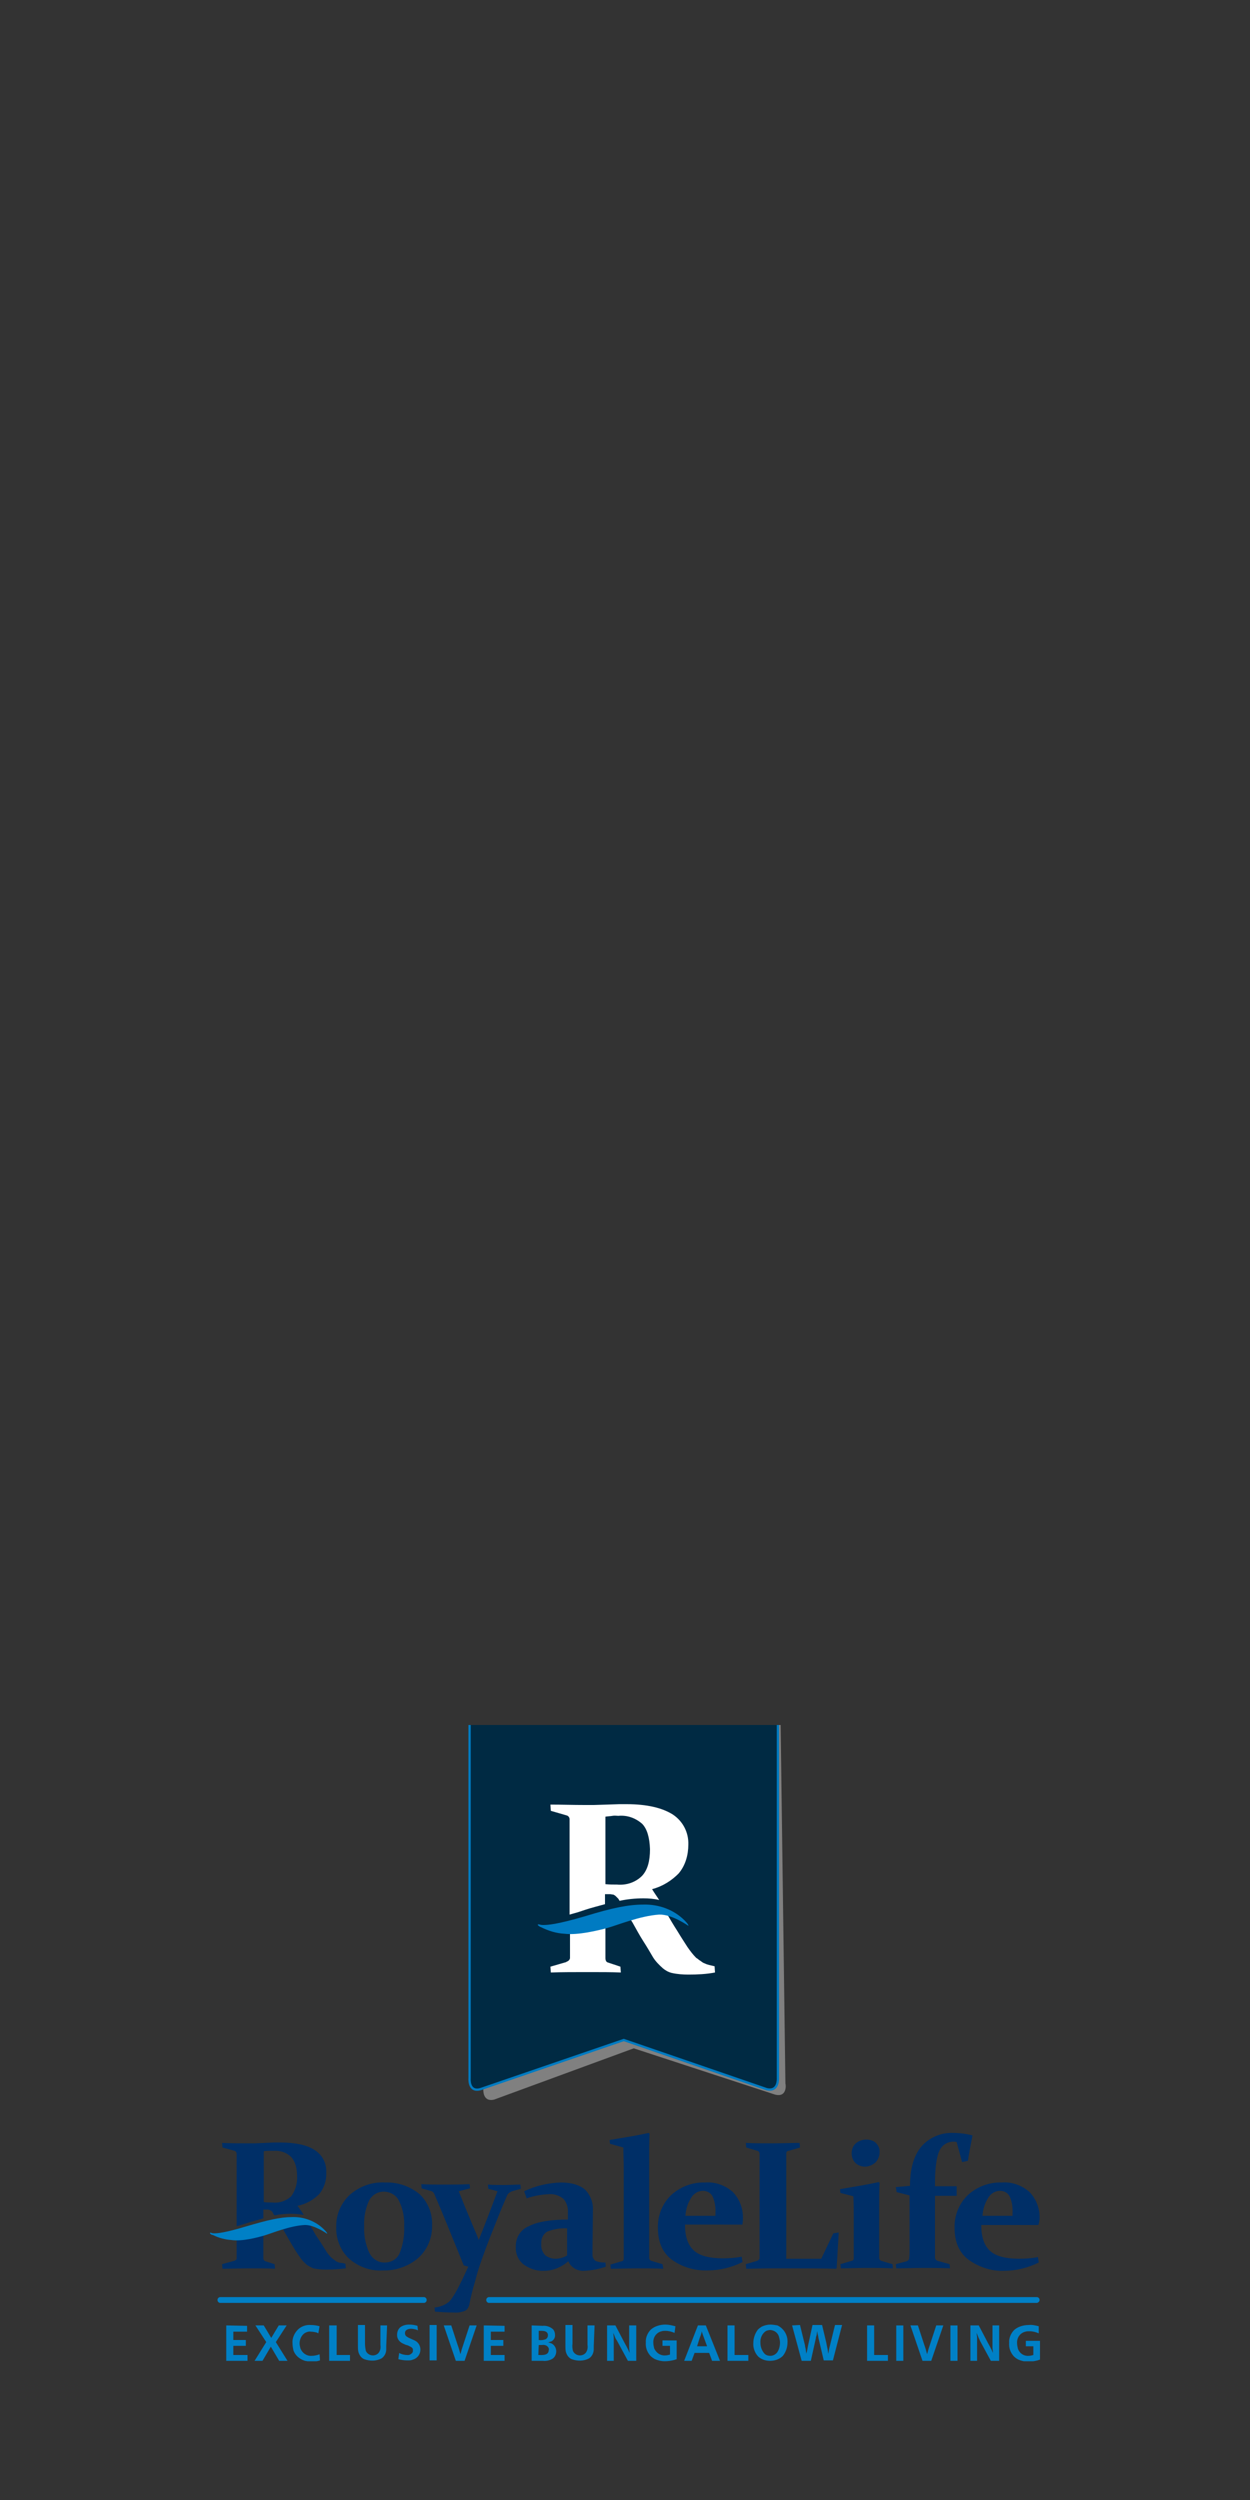
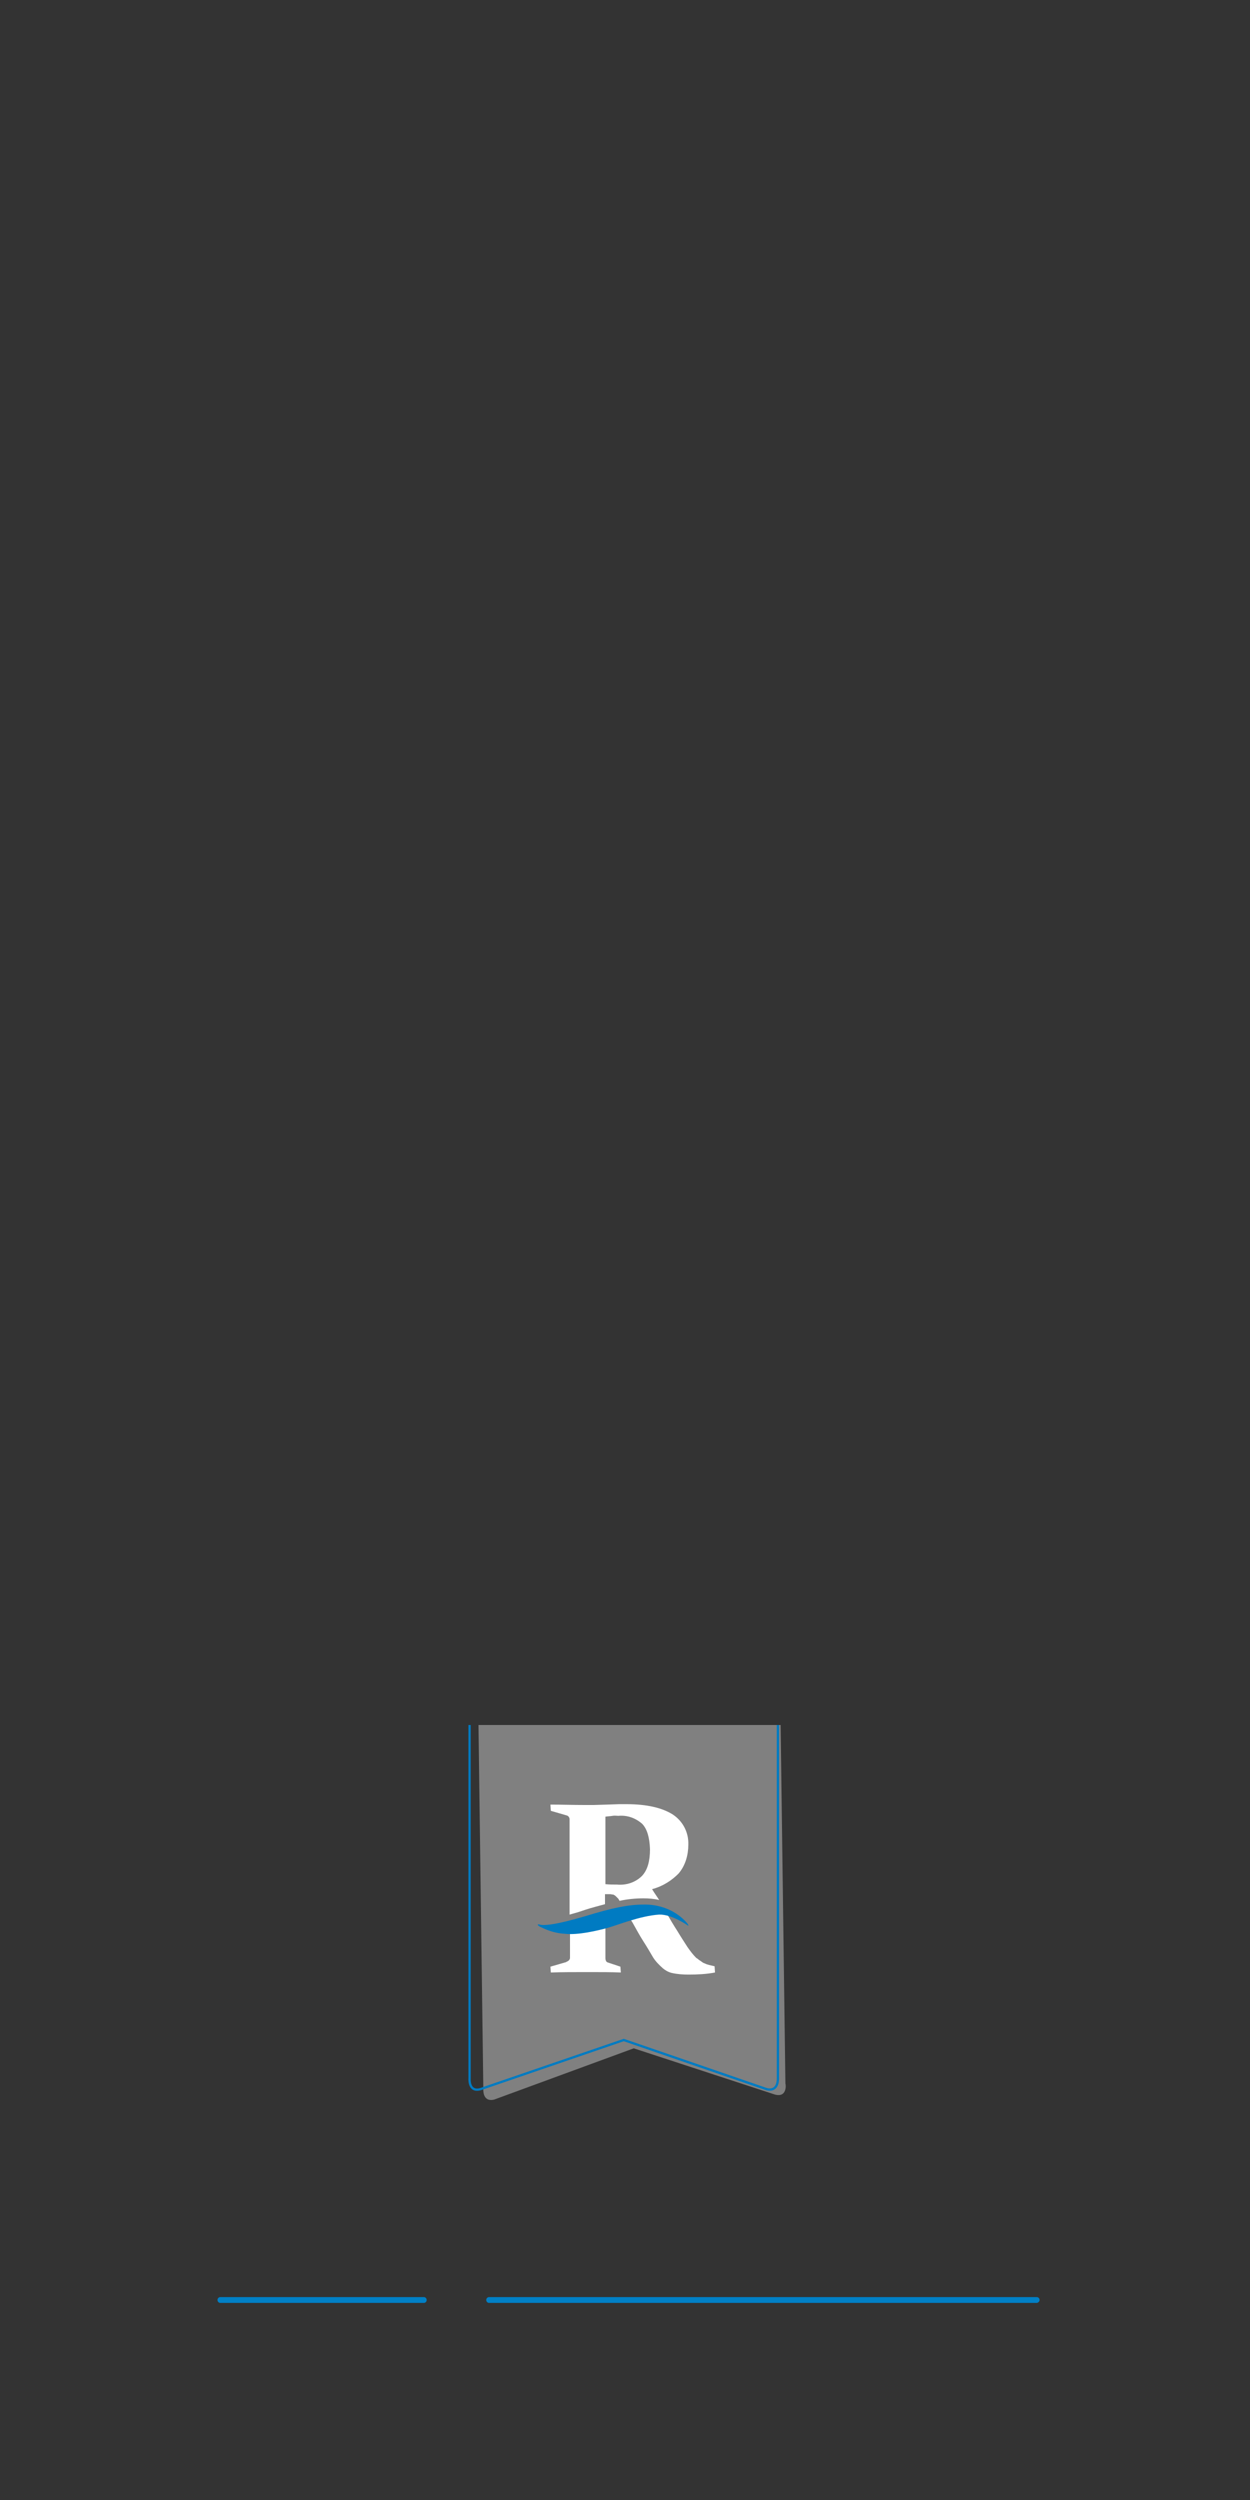
<svg xmlns="http://www.w3.org/2000/svg" xmlns:xlink="http://www.w3.org/1999/xlink" version="1.1" id="Layer_1" x="0px" y="0px" viewBox="0 0 300 600" style="enable-background:new 0 0 300 600;" xml:space="preserve">
  <rect x="0" y="0" width="300" height="600" fill="#333333" stroke="none" />
  <style type="text/css">
	.st0{clip-path:url(#SVGID_2_);}
	.st1{fill:#808080;}
	.st2{clip-path:url(#SVGID_2_);fill:#002A43;}
	.st3{clip-path:url(#SVGID_2_);fill:none;stroke:#007BC2;stroke-width:0.55;}
	.st4{clip-path:url(#SVGID_2_);fill:#FFFFFF;}
	.st5{clip-path:url(#SVGID_2_);fill:#007BC2;}
	.st6{clip-path:url(#SVGID_4_);}
	.st7{fill:#002F67;}
	.st8{fill:#0080C6;}
</style>
  <g>
    <defs>
      <rect id="SVGID_1_" x="109.9" y="414" width="80.2" height="93.7" />
    </defs>
    <clipPath id="SVGID_2_">
      <use xlink:href="#SVGID_1_" style="overflow:visible;" />
    </clipPath>
    <g class="st0">
      <path class="st1" d="M188.5,500.1l-1.4-105.2l-36.3,0.6l-36.2,0.6l1.4,105.2c0,0-0.3,3.3,2.6,2.6l33.5-12.3l33.9,11.1    C189,503.5,188.6,500.1,188.5,500.1" />
    </g>
-     <path class="st2" d="M186.7,498.8V394.1h-74v104.7c0,0-0.3,3.4,2.6,2.6l34.4-11.8l34.3,11.8C187,502.1,186.7,498.8,186.7,498.8" />
    <path class="st3" d="M186.7,498.8V394.1h-74v104.7c0,0-0.3,3.4,2.6,2.6l34.4-11.8l34.3,11.8C186.9,502.1,186.7,498.8,186.7,498.8z" />
    <path class="st4" d="M135.9,470.9l-3.8,1.1l0.1,1.4c2.6-0.1,5.6-0.1,8.9-0.1c3.1,0,5.7,0,7.9,0.1l-0.1-1.4l-3-1   c-0.4-0.1-0.6-0.5-0.6-1.1s0-1.6,0-2.6s0-1.9,0-3.1v-2.7c-2.8,0.9-5.6,1.3-8.5,1.4v1.3c0,1.1,0,2.2,0,3.1s0,1.8,0,2.6   c0,0.4-0.4,0.8-0.8,0.9 M156,443.8c0,2.9-0.6,5-1.9,6.4c-1.6,1.6-3.8,2.3-6,2.1c-0.9,0-1.8,0-2.8-0.1V436c0.6-0.1,1.2-0.1,1.7-0.2   c0.5-0.1,1,0,1.4,0c2.1-0.2,4.1,0.5,5.7,1.9C155.3,438.9,155.9,441,156,443.8 M162.9,449.6c1.6-1.9,2.3-4.4,2.3-6.9   c0.1-2.9-1.3-5.6-3.7-7.2c-2.5-1.6-6.2-2.5-11.1-2.5h-1.8l-2.9,0.1l-3.2,0.1h-2.2c-2.8,0-5.5-0.1-8.2-0.1l0.1,1.5l3.8,1.1   c0.4,0.1,0.7,0.5,0.7,0.9c0,0.6,0,1.3,0,2.1s0,1.6,0,2.6v18.2c1.1-0.3,2.2-0.6,3.6-1.1c1.8-0.6,3.5-1,4.9-1.4v-2.4h1.2   c0.3,0,0.5,0.1,0.8,0.1c0.2,0.1,0.4,0.2,0.6,0.4c0.2,0.2,0.4,0.4,0.6,0.6l0.3,0.5c1.8-0.4,3.8-0.6,5.7-0.6c1.3,0,2.6,0.1,3.8,0.4   c-0.5-0.8-1.1-1.6-1.7-2.6c2.6-0.7,4.8-2.1,6.6-4 M171.6,473.4l-0.1-1.5l-1.3-0.3c-0.4-0.1-0.7-0.2-1.1-0.4c-0.4-0.1-0.7-0.4-1-0.6   c-0.4-0.2-0.6-0.5-1-0.7c-0.8-0.8-1.4-1.6-2.1-2.6c-0.7-1.1-1.5-2.3-2.4-3.8c-0.9-1.4-1.8-2.9-2.6-4.3c-0.2-0.4-0.4-0.7-0.6-1.1   c-0.4-0.1-0.9-0.1-1.3-0.1c-2.5,0.2-5,0.8-7.4,1.6c0.4,0.6,0.7,1.2,1.1,1.8c0.9,1.6,1.7,3.1,2.6,4.5s1.6,2.6,2.3,3.8   c0.6,1,1.5,1.9,2.4,2.7c0.6,0.5,1.3,0.9,2.1,1.1c1.3,0.3,2.7,0.4,4,0.4C167.4,473.9,169.5,473.8,171.6,473.4" />
    <path class="st5" d="M129.1,461.9c0.2-0.2,0.3,0.1,1.3,0.1c1,0,3.2-0.1,10-2.1c6.5-2,10.4-2.8,14-2.8c3.7-0.1,7.3,1.2,9.9,3.8   c1.1,1.1,0.9,1.3,0.9,1.3s-3.9-2.8-7-2.7c-4.6,0.3-10.2,2.6-12.4,3.2s-7.1,1.8-10.3,1.4c-2-0.1-3.9-0.7-5.7-1.6   C129.4,462.4,128.9,461.9,129.1,461.9" />
  </g>
  <title>End_Logo</title>
  <g>
    <defs>
      <rect id="SVGID_3_" x="50.4" y="511.9" width="199.2" height="54.8" />
    </defs>
    <clipPath id="SVGID_4_">
      <use xlink:href="#SVGID_3_" style="overflow:visible;" />
    </clipPath>
    <g class="st6">
-       <path class="st7" d="M56.2,542.6l-2.9,0.8l0.1,1.1c2,0,4.2-0.1,6.7-0.1c2.3,0,4.3,0,5.9,0.1l-0.1-1.1l-2.2-0.7    c-0.3-0.1-0.5-0.4-0.5-0.8s0-1.2,0-1.9s0-1.5,0-2.3v-1.7c-2.1,0.6-4.2,1-6.4,1.1v0.5c0,0.9,0,1.6,0,2.3s0,1.4,0,1.9    C56.9,542.2,56.6,542.5,56.2,542.6 M71.3,522.3c0.1,1.7-0.4,3.4-1.4,4.8c-1.2,1.1-2.8,1.7-4.5,1.5c-0.6,0-1.3,0-2.1-0.1v-12.2    c0.5-0.1,0.9-0.1,1.3-0.1s0.7,0,1.1,0c1.6-0.1,3.1,0.4,4.2,1.5C70.8,518.7,71.3,520.2,71.3,522.3 M76.6,526.6    c1.2-1.5,1.8-3.3,1.7-5.2c0.1-2.2-0.9-4.2-2.8-5.4c-1.8-1.2-4.6-1.8-8.3-1.8h-1.4l-2.2,0.1l-2.4,0.1h-1.7c-2.1,0-4.2,0-6.2-0.1    l0.1,1.1l2.9,0.8c0.3,0.1,0.5,0.4,0.5,0.7c0,0.5,0,1,0,1.6s0,1.2,0,2v13.8c0.7-0.2,1.4-0.4,2.3-0.7c1.5-0.5,2.9-0.8,4.1-1.2v-2.1    h0.9c0.2,0,0.4,0,0.6,0.1c0.2,0.1,0.3,0.1,0.4,0.2c0.2,0.1,0.3,0.3,0.4,0.5c0.1,0.2,0.2,0.4,0.4,0.6c1.3-0.3,2.7-0.4,4-0.4    c1,0,2,0.1,3,0.3c-0.4-0.7-0.9-1.4-1.5-2.2C73.4,529,75.2,528,76.6,526.6 M81.1,542.9c-0.3-0.1-0.5-0.2-0.7-0.4    c-0.3-0.2-0.5-0.4-0.8-0.6c-0.6-0.6-1.1-1.2-1.5-1.9c-0.5-0.8-1.1-1.8-1.8-2.8s-1.3-2.2-2-3.3l-0.2-0.4c-0.4-0.1-0.8-0.1-1.1-0.1    c-1.8,0.2-3.7,0.5-5.4,1.1c0.2,0.3,0.4,0.7,0.6,1c0.7,1.2,1.3,2.3,1.9,3.3s1.2,2,1.8,2.8c0.5,0.8,1.1,1.4,1.8,2    c0.5,0.3,1,0.6,1.5,0.8c1,0.2,2,0.3,3,0.3c1.6,0,3.2-0.1,4.8-0.3l-0.1-1.1c-0.4-0.1-0.7-0.2-1-0.2C81.6,543.1,81.3,543,81.1,542.9     M97,534.4c0.1,2.2-0.3,4.4-1.1,6.4c-0.6,1.4-2,2.2-3.5,2.2c-1.6,0.1-3.1-0.9-3.8-2.4c-0.9-2-1.3-4.2-1.2-6.3    c-0.1-2.1,0.3-4.3,1.2-6.2c0.7-1.3,2-2.1,3.5-2.1c1.6,0,3.1,0.9,3.7,2.3C96.7,530.1,97.1,532.2,97,534.4 M103.7,534    c0.1-2.8-1-5.5-3-7.4c-2.3-1.9-5.2-2.9-8.2-2.8c-3.2-0.2-6.2,0.9-8.6,3c-2.1,2-3.3,4.8-3.2,7.7c-0.1,2.8,1,5.6,3,7.5    c2.2,2,5.2,3.1,8.2,2.9c3.1,0.1,6.2-1,8.5-3C102.6,539.9,103.8,537,103.7,534 M122.9,525.9l2.1-0.6l-0.1-1c-1.2,0-2.5,0.1-3.8,0.1    c-1.5,0-2.8,0-4-0.1l0.1,1l2.2,0.6c-1,2.6-2,5.4-3.2,8.4c-0.4,1.1-0.9,2.2-1.3,3.3c-0.4-1.1-0.8-2-1.2-2.9c-0.8-2-1.5-3.6-2-4.8    l-1.6-4l2.7-0.7l-0.1-1c-2.3,0.1-4.4,0.1-6.4,0.1c-1.6,0-3.3,0-5.2-0.1l0.1,1l2.1,0.6c0.5,0.1,0.8,0.4,1,0.9    c2.1,4.9,4.4,10.6,7,17l1.1,0.3l-0.2,0.4c-2,4.4-3.4,7-4.4,8c-1,0.8-2.2,1.3-3.5,1.4l0.1,1c1.4,0.1,2.9,0.2,4.5,0.2    c1,0.1,2-0.1,2.9-0.5c0.5-0.4,0.8-1,0.9-1.7c0.3-1.5,0.7-3.3,1.3-5.2c0.5-2,1.1-3.9,1.8-5.8c1-2.9,2.5-6.6,4.3-11.1    c0.6-1.5,1.2-2.8,1.7-4C122,526.4,122.4,526.1,122.9,525.9 M136.1,534.8v6.5c-0.8,0.5-1.8,0.8-2.8,0.8c-0.9,0-1.7-0.3-2.4-0.8    c-0.7-0.7-1.1-1.7-1-2.7c-0.1-1.2,0.4-2.4,1.4-3C132.8,535,134.5,534.7,136.1,534.8 M140.2,545c1.8-0.1,3.5-0.4,5.2-1l-0.1-1    c-0.6,0-1.2,0-1.8-0.2c-0.4-0.1-0.7-0.2-0.9-0.5c-0.2-0.3-0.4-0.6-0.4-1c0-0.6,0-1.2,0-1.8l0.1-9c0.1-1.9-0.6-3.7-1.9-5    c-1.3-1.1-3.2-1.7-5.8-1.7c-3.1,0.1-6.1,0.8-8.8,2.1l0.6,1.7c1.7-0.6,3.5-0.9,5.3-1c1.3-0.1,2.5,0.3,3.5,1.1    c0.8,0.9,1.2,2.1,1.1,3.4v1.6c-4.2,0-7.3,0.5-9.4,1.6c-2,0.8-3.2,2.8-3.1,5c-0.1,1.6,0.6,3.2,1.9,4.2c1.4,1,3.2,1.6,4.9,1.5    c2.1,0,4.2-0.9,5.8-2.3C137,544.2,138.6,545.1,140.2,545 M159,543.4l-2.7-0.8c-0.3-0.1-0.5-0.4-0.5-0.7c0-0.7,0-1.9,0-3.6v-19.9    c0-2.2,0-4.3,0.1-6.3l-0.2-0.2c-2.7,0.6-5.8,1.1-9.4,1.7l0.1,0.9l3.2,0.9c0,1.6,0.1,3.3,0.1,5.2v18.7c0,1.3,0,2.3,0,2.8    c0,0.3-0.2,0.6-0.5,0.6l-2.7,0.8l0.1,1c2.1,0,4.2-0.1,6.3-0.1s4.2,0,6.3,0.1L159,543.4z M171.7,531.8h-7.2    c0.1-1.5,0.5-2.9,1.3-4.2c0.6-1.1,1.7-1.8,2.9-1.8c0.9,0,1.8,0.4,2.3,1.3c0.6,1.3,0.8,2.8,0.7,4.2V531.8z M178.2,533.9    c0-0.4,0.1-0.9,0.1-1.3c0.1-2.4-0.7-4.7-2.4-6.5c-1.8-1.6-4.2-2.5-6.7-2.3c-3-0.1-5.9,1-8.1,3c-2.1,2-3.3,4.9-3.2,7.9    c0,3.4,1.1,5.9,3.3,7.6c2.5,1.8,5.5,2.7,8.6,2.6c2.9,0,5.8-0.7,8.4-2l-0.2-1.3c-1.5,0.3-3,0.4-4.5,0.4c-3.2,0-5.6-0.6-7-1.9    c-1.4-1.3-2.1-3.3-2.1-6.2L178.2,533.9z M200.8,544.3l0.5-8.5L200,536l-2.9,6.1h-8.4c0-1.5,0-3.1,0-4.7v-17c0,0,0-0.4,0-1.4    s0-1.7,0-2.2c0-0.3,0.2-0.6,0.6-0.6l2.7-0.8l-0.1-1.1c-1.8,0-4,0.1-6.5,0.1s-4.6,0-6.4-0.1l0.1,1.1l2.7,0.8    c0.3,0.1,0.5,0.4,0.5,0.7c0,0.5,0,1,0,1.6c0,0.6,0,1.2,0,2v17.2c0,0.9,0,1.6,0,2.3s0,1.4,0,1.9c0,0.3-0.3,0.6-0.6,0.7l-2.7,0.8    l0.1,1.1c1.8,0,3.8-0.1,5.9-0.1h5.3c3.4,0,6.9,0,10.4,0.1L200.8,544.3z M210.1,519c0.6-0.6,1-1.5,1-2.4c0.1-0.9-0.3-1.7-0.9-2.3    c-0.6-0.6-1.5-0.8-2.3-0.8c-0.9,0-1.8,0.3-2.5,0.9c-0.7,0.6-1,1.5-1,2.4c0,0.9,0.3,1.7,0.9,2.3c0.6,0.6,1.5,0.9,2.3,0.9    C208.5,520,209.4,519.6,210.1,519 M208,544.3c2.1,0,4.2,0,6.3,0.1l-0.1-1l-2.7-0.8c-0.3-0.1-0.5-0.4-0.5-0.7c0-0.7,0-1.9,0-3.6    v-8.1c0-2.2,0-4.3,0.1-6.3l-0.2-0.2c-2.7,0.6-5.8,1.1-9.3,1.7l0.1,0.9l3.1,0.8c0.1,1.6,0.1,3.3,0.1,5.2v6.9c0,1.3,0,2.3,0,2.8    c0,0.3-0.2,0.6-0.5,0.6l-2.7,0.8l0.1,1C203.8,544.4,206,544.3,208,544.3 M232.3,518.6c0.3-2,0.7-4,1.1-6.1    c-1.5-0.4-3.1-0.6-4.7-0.6c-2.9-0.1-5.7,1.1-7.6,3.3c-1.8,2.2-2.7,5.3-2.7,9.4l-3.4,0.3l0.2,1.2l3.1,0.8v12.3c0,1,0,1.9-0.1,2.8    c0,0.3-0.3,0.6-0.6,0.7l-2.6,0.7l0.1,1c2.1,0,4.2-0.1,6.3-0.1s4.3,0,6.6,0.1l-0.1-1l-2.9-0.8c-0.3-0.1-0.6-0.4-0.6-0.8    c0-1,0-2.2,0-3.5v-11.3h5.2v-2.3h-5.2V524c0-3.8,0.4-6.5,1.1-7.9c0.6-1.3,1.9-2.1,3.3-2.1c0.3,0,0.5,0,0.8,0.1l1.3,4.8    L232.3,518.6z M243,531.8h-7.2c0.1-1.5,0.5-2.9,1.3-4.2c0.6-1.1,1.7-1.8,2.9-1.8c0.9,0,1.8,0.4,2.3,1.3c0.6,1.3,0.8,2.8,0.7,4.2    V531.8z M249.5,532.6c0.1-2.4-0.7-4.7-2.4-6.5c-1.8-1.6-4.2-2.5-6.7-2.3c-3-0.1-5.9,1-8.1,3c-2.1,2-3.3,4.9-3.2,7.9    c0,3.4,1.1,5.9,3.3,7.6c2.5,1.8,5.5,2.8,8.5,2.7c2.9,0,5.8-0.7,8.4-2l-0.2-1.3c-1.5,0.3-3,0.4-4.5,0.4c-3.2,0-5.6-0.6-7-1.9    c-1.4-1.3-2.1-3.3-2.1-6.2h13.7C249.4,533.5,249.4,533.1,249.5,532.6" />
-       <path class="st8" d="M249.3,558.3c-0.8-0.2-1.6-0.4-2.4-0.3c-1.3,0-2.6,0.4-3.5,1.2c-0.8,0.8-1.3,2-1.2,3.1    c-0.1,1.2,0.3,2.3,1.1,3.2c0.3,0.3,0.7,0.6,1.1,0.8c0.7,0.3,1.5,0.5,2.3,0.5c0.8,0,1.5-0.1,2.3-0.3l0.6-0.2v-4.5h-3.4v1.3h1.8v2.1    c-0.4,0.1-0.7,0.2-1.1,0.2c-1.2,0.1-2.2-0.6-2.6-1.7c-0.1-0.4-0.2-0.9-0.2-1.3c-0.1-1.3,0.7-2.5,2-2.8c0.3-0.1,0.6-0.1,1-0.1    c0.8,0,1.5,0.2,2.2,0.5L249.3,558.3z M234.9,558.1h-2v8.5h1.6v-4.7c0-0.2,0-0.5,0-0.8s-0.1-0.8-0.1-1.2c0.1,0.3,0.3,0.7,0.4,1    s0.3,0.6,0.4,0.9l2.6,4.8h2v-8.5h-1.6v4.6c0,0.2,0,0.5,0,0.7c0,0.4,0.1,0.9,0.1,1.3l-0.3-0.7c-0.3-0.6-0.6-1.2-0.9-1.7    L234.9,558.1z M228.1,566.6h1.7v-8.5h-1.7V566.6z M220.3,558.1h-1.8l2.9,8.5h2.1l2.9-8.5h-1.7l-1.7,5.2c-0.2,0.5-0.3,1.1-0.5,1.7    c-0.2-0.8-0.4-1.5-0.7-2.3L220.3,558.1z M215.1,566.6h1.7v-8.5h-1.7V566.6z M209.8,558.1h-1.7v8.5h5v-1.4h-3.3L209.8,558.1z     M190.1,558.1l2.3,8.5h2.2l1.2-5.4c0-0.3,0.1-0.5,0.2-0.8l0.1-0.9c0.1,0.3,0.1,0.6,0.2,0.9c0.1,0.3,0.1,0.7,0.2,1l1.2,5.1h2.2    l2.2-8.5h-1.7l-1.2,4.9c-0.2,0.7-0.3,1.3-0.4,2c-0.1-0.4-0.1-0.8-0.2-1.2c-0.1-0.4-0.2-1-0.3-1.5l-1-4.2h-2.3l-1.1,5.1    c-0.1,0.6-0.2,1.2-0.4,1.8c0-0.3-0.1-0.6-0.1-0.9s-0.2-0.7-0.2-1.1l-1.2-4.9L190.1,558.1z M184.9,559.2c1.1,0.1,1.9,0.8,2.1,1.8    c0.1,0.4,0.2,0.8,0.2,1.2c0,0.8-0.2,1.7-0.7,2.4c-0.4,0.5-1,0.8-1.6,0.8c-0.5,0-0.9-0.1-1.3-0.4c-0.7-0.7-1.1-1.7-1.1-2.7    c-0.1-1.1,0.4-2.3,1.4-2.9C184.2,559.3,184.5,559.2,184.9,559.2 M184.9,557.9c-0.7,0-1.5,0.2-2.1,0.5c-0.3,0.2-0.6,0.4-0.9,0.7    c-0.7,0.9-1.1,2.1-1.1,3.2c-0.1,1.2,0.4,2.5,1.2,3.3c0.8,0.7,1.8,1,2.8,1c1.2,0,2.3-0.4,3.1-1.2c0.7-0.9,1.1-2,1.1-3.2    c0.1-1.7-0.8-3.3-2.4-4.1C186,558,185.4,557.9,184.9,557.9 M176.3,558.1h-1.7v8.5h5v-1.4h-3.3L176.3,558.1z M167.9,561.2    c0.1-0.3,0.2-0.5,0.3-0.8c0.1-0.3,0.2-0.6,0.2-0.9c0.1,0.3,0.2,0.6,0.3,0.9s0.2,0.5,0.3,0.8l0.7,1.9h-2.4L167.9,561.2z     M167.5,558.1l-3.3,8.5h1.8l0.7-1.9h3.5l0.7,1.9h1.9l-3.4-8.5H167.5z M162.1,558.3c-0.8-0.2-1.6-0.4-2.4-0.4    c-1.3,0-2.6,0.4-3.5,1.2c-0.8,0.8-1.3,2-1.2,3.1c-0.1,1.2,0.3,2.3,1.1,3.2c0.3,0.3,0.7,0.6,1.1,0.8c0.7,0.3,1.5,0.5,2.3,0.5    c0.8,0,1.5-0.1,2.3-0.3l0.6-0.2v-4.5H159v1.3h1.8v2.1c-0.4,0.1-0.7,0.2-1.1,0.2c-1.2,0.1-2.2-0.6-2.7-1.7    c-0.1-0.4-0.2-0.9-0.2-1.3c-0.1-1.3,0.7-2.5,2-2.8c0.3-0.1,0.6-0.1,0.9-0.1c0.8,0,1.5,0.2,2.2,0.5L162.1,558.3z M147.7,558.1h-2    v8.5h1.6v-4.7c0-0.2,0-0.5,0-0.8s-0.1-0.8-0.1-1.2c0.1,0.3,0.3,0.7,0.4,1c0.1,0.3,0.3,0.6,0.5,0.9l2.6,4.8h2v-8.5H151v4.6    c0,0.2,0,0.5,0,0.7c0,0.4,0.1,0.9,0.1,1.3c-0.1-0.2-0.2-0.5-0.3-0.7c-0.3-0.6-0.6-1.2-0.9-1.7L147.7,558.1z M142.7,558.1H141v4.7    c0.1,0.6,0,1.2-0.3,1.7c-0.3,0.5-0.9,0.8-1.5,0.8c-0.7,0-1.4-0.4-1.7-1.1c-0.1-0.5-0.2-1.1-0.1-1.7v-4.5h-1.7v5    c0,0.5,0,0.9,0.1,1.4c0.2,0.8,0.7,1.5,1.4,1.8c1.4,0.5,2.9,0.5,4.2-0.2c0.7-0.5,1.1-1.3,1.1-2.2c0-0.3,0-0.5,0-0.8L142.7,558.1z     M129.3,562.8h0.8c0.6-0.1,1.2,0.1,1.5,0.6c0.1,0.2,0.2,0.4,0.1,0.6c0,0.3-0.1,0.6-0.3,0.8c-0.5,0.5-1.5,0.4-2.2,0.4L129.3,562.8z     M129.3,559.4h0.7c0.5,0,1.2,0.1,1.4,0.6c0.1,0.1,0.1,0.3,0.1,0.5c0,0.4-0.2,0.7-0.5,0.9c-0.5,0.2-1.1,0.3-1.7,0.2L129.3,559.4z     M127.6,558.1v8.5h2.7c0.8,0.1,1.6-0.1,2.3-0.5c0.6-0.4,0.9-1.1,0.9-1.8c0-0.9-0.6-1.8-1.5-2c-0.2-0.1-0.4-0.1-0.6-0.1    c0.1,0,0.2,0,0.4-0.1c0.2-0.1,0.4-0.1,0.6-0.2c0.5-0.3,0.9-0.9,0.8-1.6c0-0.5-0.2-1-0.5-1.3c-0.7-0.6-1.6-0.9-2.5-0.8L127.6,558.1    z M116.1,558.1v8.5h5v-1.4h-3.3v-2.2h3v-1.4h-3v-2h3.3v-1.4L116.1,558.1z M108.3,558.1h-1.8l2.9,8.5h2.1l2.9-8.5h-1.7l-1.7,5.2    c-0.2,0.5-0.3,1.1-0.5,1.7c-0.2-0.8-0.4-1.5-0.7-2.3L108.3,558.1z M103.1,566.5h1.7v-8.5h-1.7V566.5z M100.2,558.2    c-0.7-0.2-1.3-0.3-2-0.3c-0.8,0-1.6,0.2-2.2,0.7c-0.5,0.5-0.7,1.1-0.7,1.8c0,0.9,0.5,1.6,1.3,2c0.4,0.2,0.8,0.4,1.3,0.5    c0.6,0.3,0.9,0.4,1.1,0.7c0.1,0.1,0.1,0.3,0.1,0.5c0,0.2,0,0.3-0.1,0.5c-0.3,0.4-0.8,0.7-1.3,0.6c-0.5,0-1-0.1-1.5-0.3    c-0.2-0.1-0.3-0.1-0.4-0.2l-0.2,1.5c0.7,0.2,1.5,0.3,2.2,0.3c0.5,0,0.9,0,1.3-0.2c1.1-0.3,1.8-1.3,1.8-2.4c0-0.9-0.5-1.8-1.4-2.2    c-0.4-0.2-0.7-0.3-1.1-0.5c-0.3-0.1-0.6-0.3-0.9-0.5c-0.2-0.2-0.3-0.4-0.3-0.7c0-0.2,0-0.3,0.1-0.5c0.3-0.6,1.3-0.6,1.3-0.6    c0.4,0,0.9,0.1,1.3,0.2l0.4,0.2L100.2,558.2z M92.9,558.1h-1.6v4.7c0.1,0.6,0,1.2-0.3,1.7c-0.3,0.5-0.9,0.8-1.5,0.8    c-0.7,0-1.4-0.4-1.7-1.1c-0.1-0.5-0.2-1.1-0.2-1.7v-4.5h-1.7v5c0,0.5,0,0.9,0.1,1.4c0.2,0.8,0.7,1.5,1.4,1.8    c1.4,0.5,2.9,0.5,4.2-0.2c0.7-0.5,1.1-1.3,1.1-2.2c0-0.3,0-0.5,0-0.8L92.9,558.1z M80.8,558.1H79v8.5h5v-1.4h-3.2L80.8,558.1z     M76.7,558.3c-0.7-0.2-1.4-0.3-2.1-0.3c-1.1-0.1-2.3,0.3-3.1,1.1c-0.9,0.9-1.4,2.1-1.3,3.3c0,0.5,0.1,1.1,0.2,1.6    c0.4,1.3,1.5,2.2,2.8,2.6c0.5,0.1,1.1,0.2,1.6,0.2c0.7,0,1.4-0.1,2-0.3l-0.1-1.5c-0.1,0.1-0.3,0.1-0.5,0.2    c-0.4,0.1-0.9,0.2-1.4,0.2c-1.2,0.1-2.3-0.7-2.7-1.8c-0.1-0.4-0.2-0.8-0.2-1.2c0-1,0.5-2,1.3-2.5c0.4-0.2,0.9-0.4,1.4-0.3    c0.5,0,1,0.1,1.4,0.2l0.4,0.2L76.7,558.3z M68.8,558.1h-1.9l-1.8,3c-0.2-0.3-0.4-0.7-0.6-1l-1.2-2h-2l2.6,4l-2.8,4.5h1.9l2-3.4    l2,3.4h2l-2.8-4.5L68.8,558.1z M54.3,558.1v8.5h5.1v-1.4H56v-2.2h3v-1.4h-3v-2h3.3v-1.4L54.3,558.1z" />
      <path class="st8" d="M101.7,552.7H52.9c-0.4,0-0.7-0.3-0.7-0.7s0.3-0.7,0.7-0.7h48.8c0.4,0,0.7,0.3,0.7,0.7    S102.1,552.7,101.7,552.7L101.7,552.7z" />
      <path class="st8" d="M248.8,552.7H117.4c-0.4,0-0.7-0.3-0.7-0.7s0.3-0.7,0.7-0.7h131.4c0.4,0,0.7,0.3,0.7,0.7    S249.1,552.7,248.8,552.7z" />
-       <path class="st8" d="M50.4,535.9c0.2-0.2,0.2,0.1,1,0.1s2.5-0.1,7.8-1.7c5.1-1.5,8.1-2.2,10.9-2.2c2.9-0.1,5.7,1,7.7,3    c0.9,0.9,0.7,1,0.7,1s-3.1-2.2-5.4-2.1c-3.6,0.2-7.9,2-9.6,2.5s-5.5,1.5-8,1.1c-1.5-0.1-3-0.5-4.4-1.2    C50.7,536.4,50.3,536,50.4,535.9" />
    </g>
  </g>
</svg>